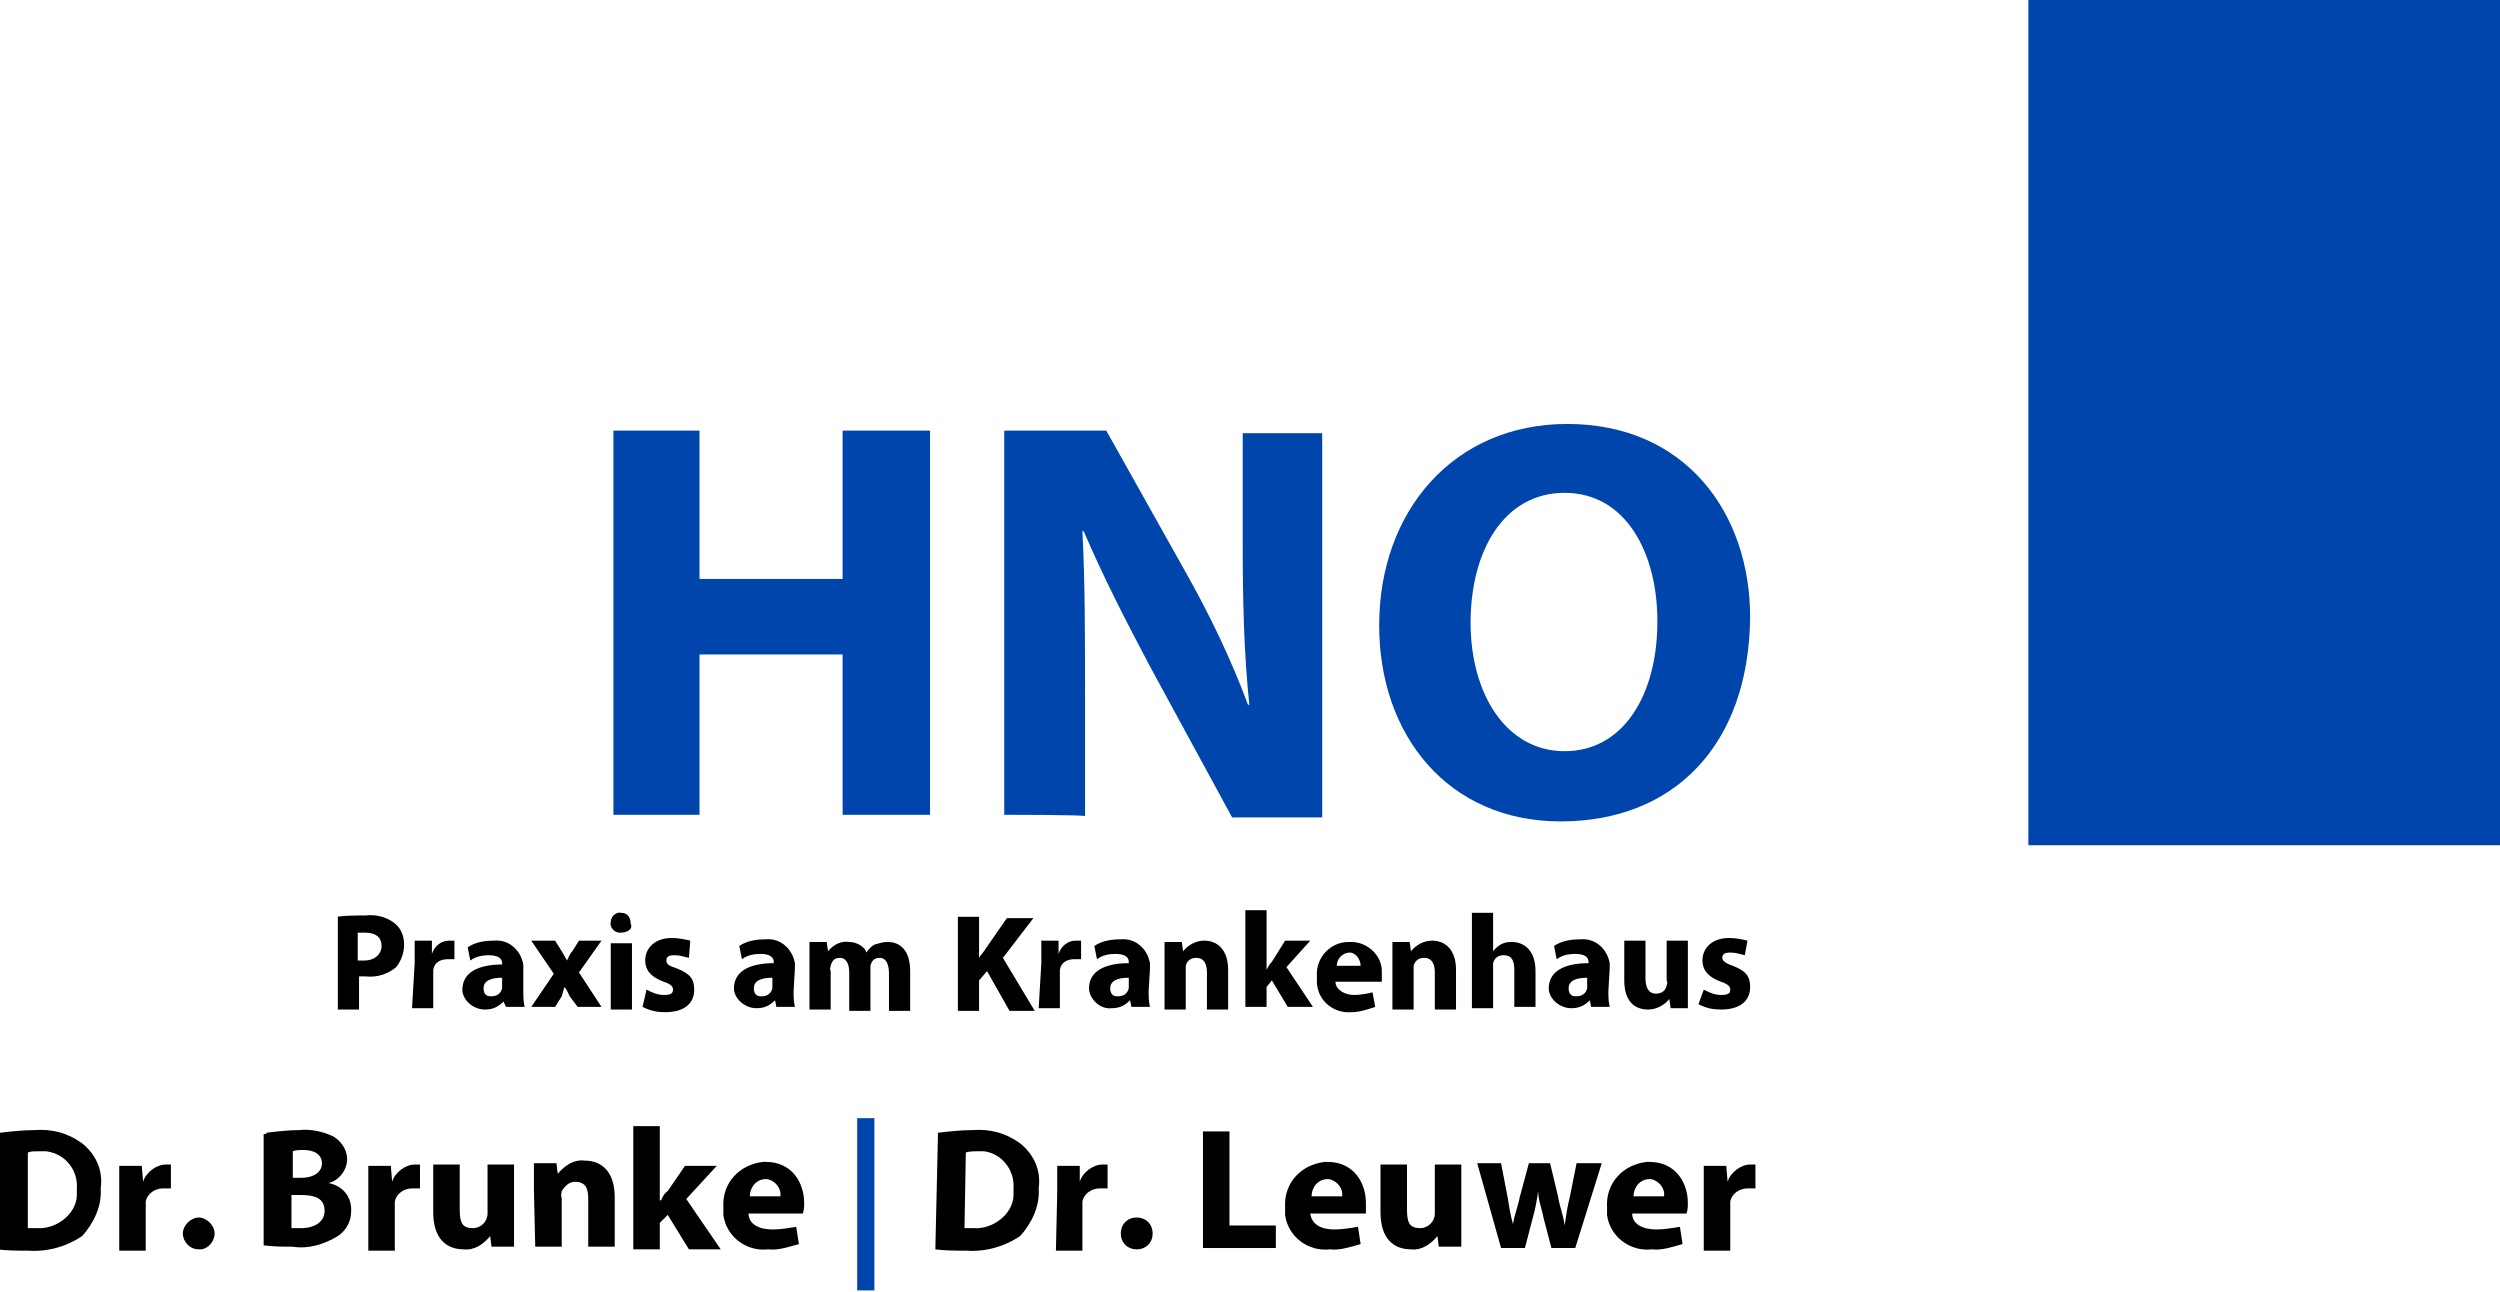
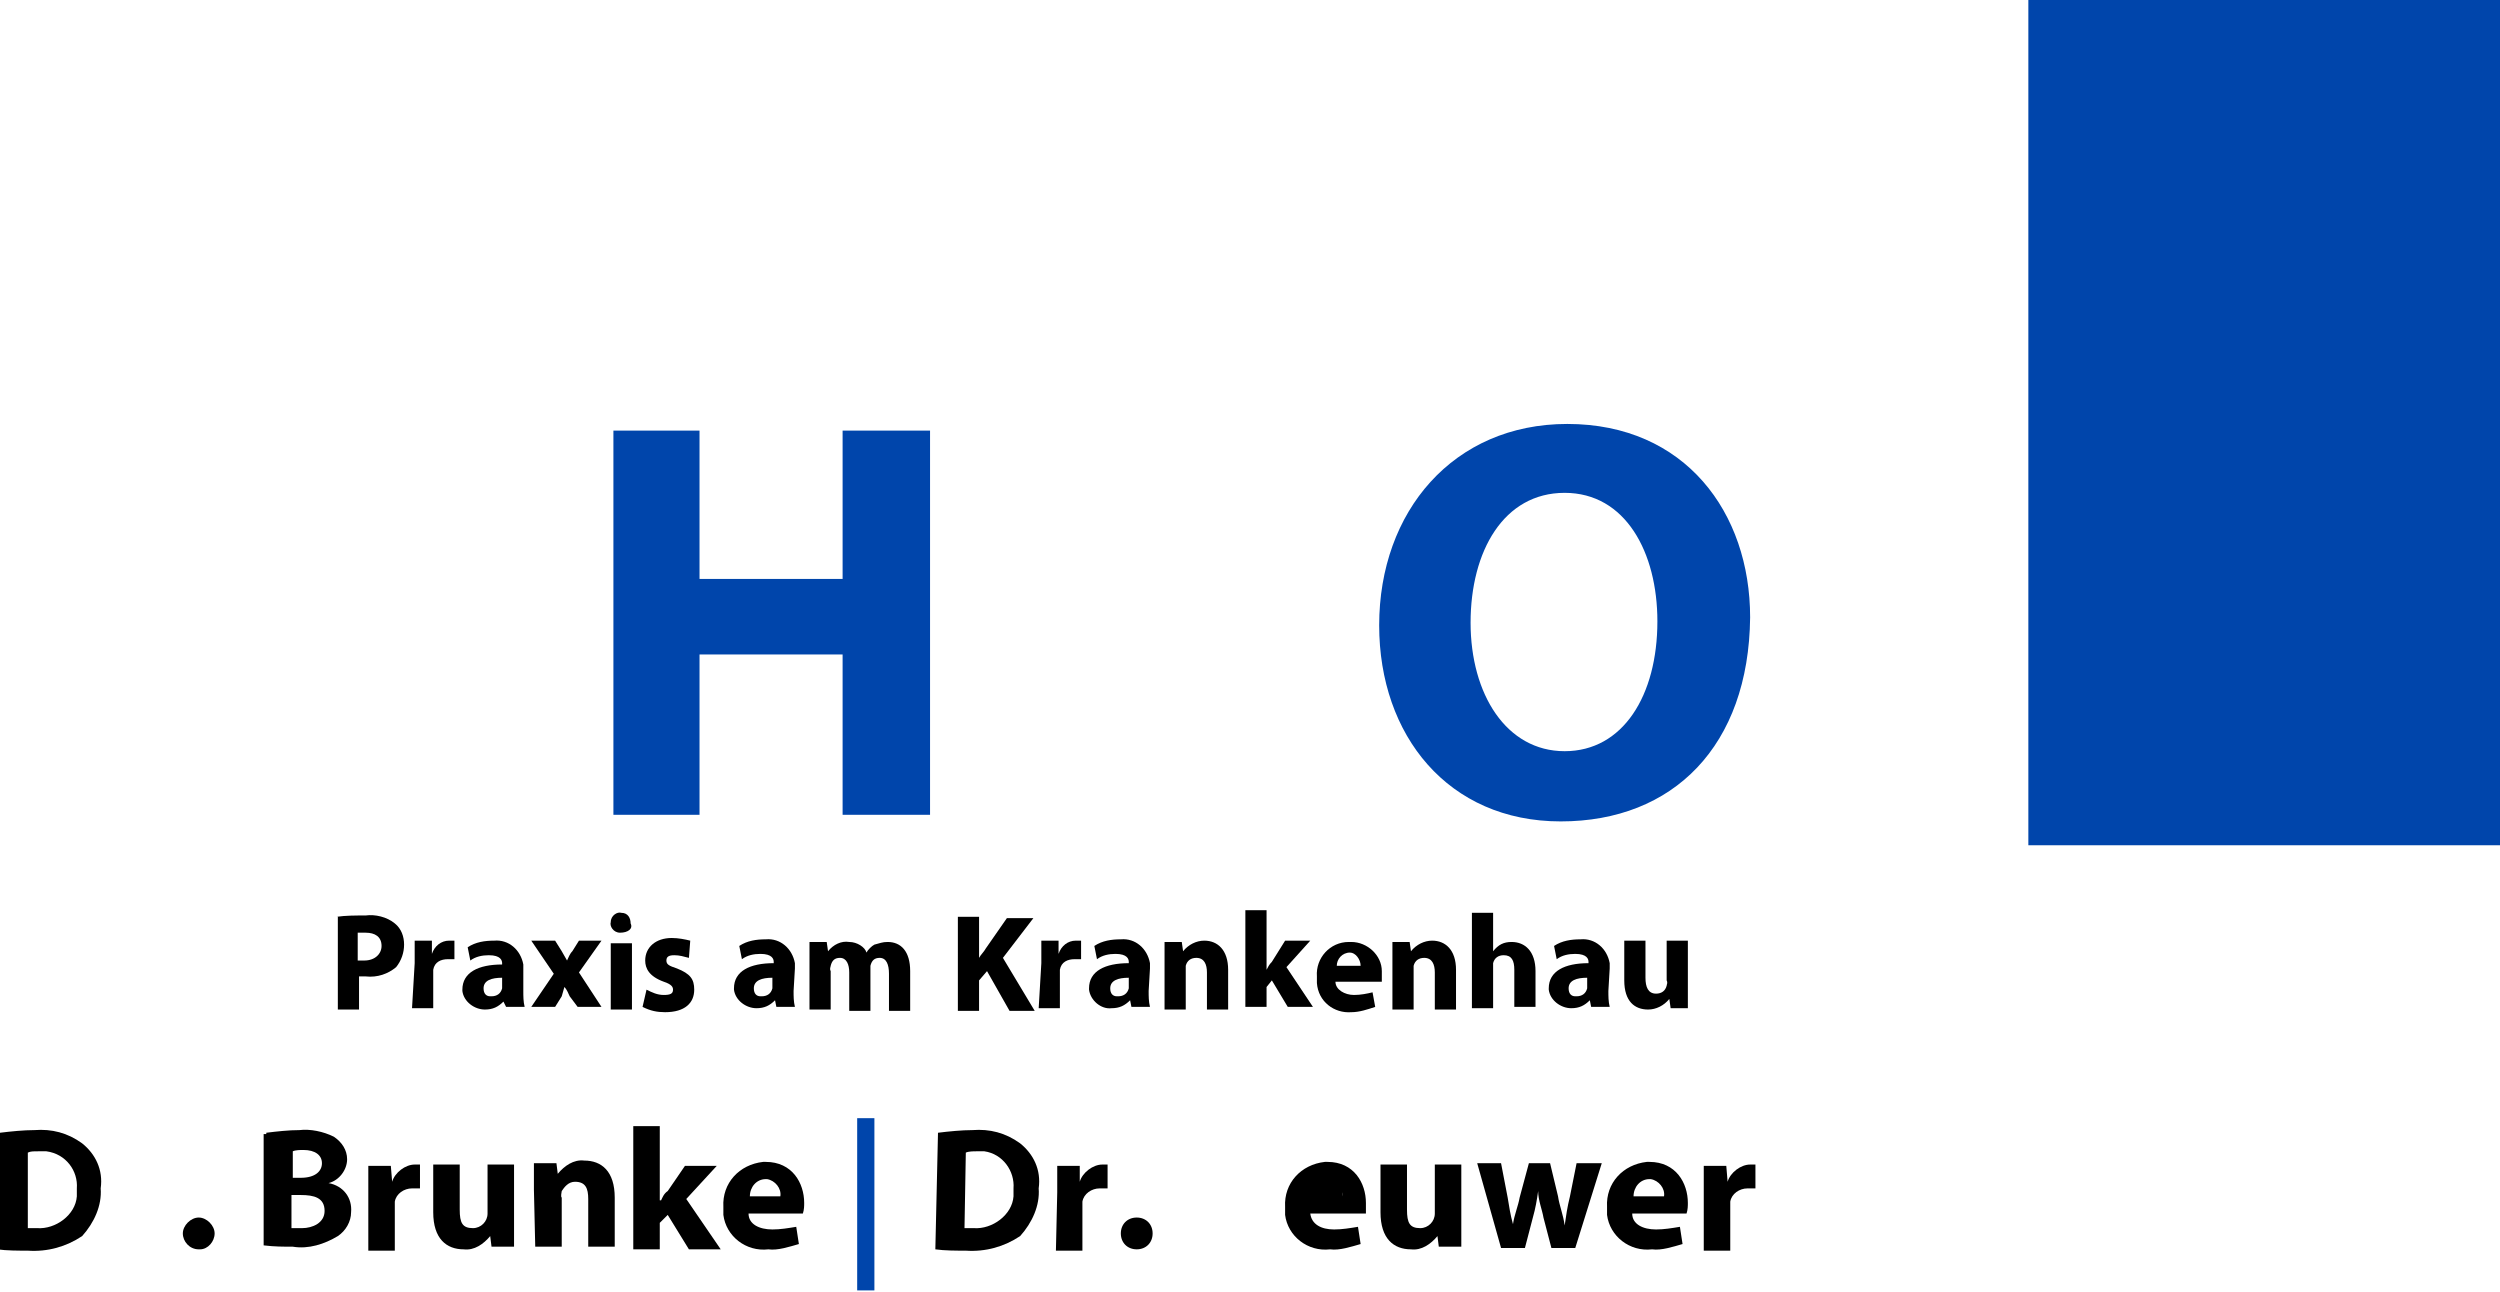
<svg xmlns="http://www.w3.org/2000/svg" version="1.1" id="Ebene_1" x="0px" y="0px" viewBox="0 0 188.7 97.5" style="enable-background:new 0 0 188.7 97.5;" xml:space="preserve">
  <style type="text/css">
	.st0{fill:#0045AB;}
</style>
  <path class="st0" d="M52.8,32.5v11.2h10.8V32.5h6.6v29h-6.6V49.4H52.8v12.1h-6.5v-29H52.8z" />
-   <path class="st0" d="M75.8,61.5v-29h7.7l6,10.7c1.8,3.2,3.4,6.5,4.7,10h0.1c-0.4-3.8-0.5-7.8-0.5-12.1v-8.4h6v29H93l-6.2-11.4  c-1.8-3.4-3.5-6.7-5-10.2h-0.1c0.2,3.8,0.2,8,0.2,12.7v8.8C81.8,61.5,75.8,61.5,75.8,61.5z" />
  <path class="st0" d="M117.8,62c-8.5,0-13.7-6.5-13.7-14.8c0-8.6,5.6-15.2,14.2-15.2c8.9,0,13.8,6.7,13.8,14.6  C132,56.3,126.3,62,117.8,62L117.8,62z M118.1,56.7c4.4,0,7-4.2,7-9.8c0-5.2-2.4-9.7-7-9.7c-4.6,0-7.1,4.4-7.1,9.8  S113.7,56.7,118.1,56.7L118.1,56.7z" />
  <path d="M25.4,69.2c0.7-0.1,1.4-0.1,2.2-0.1c0.7-0.1,1.6,0.1,2.2,0.6c0.5,0.4,0.7,1,0.7,1.6s-0.2,1.2-0.6,1.7  c-0.6,0.5-1.4,0.8-2.3,0.7c-0.1,0-0.4,0-0.5,0v2.5h-1.6v-7H25.4z M27,72.5c0.1,0,0.4,0,0.5,0c0.8,0,1.3-0.5,1.3-1.1  c0-0.7-0.5-1-1.2-1c-0.2,0-0.5,0-0.6,0V72.5z" />
  <path d="M31.3,72.7c0-0.7,0-1.2,0-1.7h1.3v1l0,0c0.2-0.6,0.7-1,1.3-1c0.1,0,0.2,0,0.4,0v1.4c-0.1,0-0.2,0-0.5,0  c-0.5,0-1,0.2-1.1,0.8c0,0.1,0,0.2,0,0.4v2.5h-1.6L31.3,72.7z" />
  <path d="M39.5,74.8c0,0.4,0,0.8,0.1,1.2h-1.4L38,75.6l0,0c-0.4,0.4-0.8,0.6-1.4,0.6c-0.8,0-1.6-0.6-1.7-1.4c0,0,0,0,0-0.1  c0-1.3,1.2-1.9,3-1.9v-0.1c0-0.2-0.1-0.6-1-0.6c-0.5,0-1,0.1-1.4,0.4l-0.2-1c0.6-0.4,1.3-0.5,2-0.5c1.1-0.1,2,0.7,2.2,1.8  c0,0.1,0,0.2,0,0.4L39.5,74.8z M37.9,73.8c-0.8,0-1.4,0.2-1.4,0.8c0,0.4,0.2,0.6,0.5,0.6h0.1c0.4,0,0.7-0.2,0.8-0.6  c0-0.1,0-0.1,0-0.2V73.8z" />
  <path d="M41.9,71l0.5,0.8l0.4,0.7l0,0c0.1-0.2,0.2-0.5,0.4-0.7l0.5-0.8h1.7l-1.7,2.4l1.7,2.6h-1.8L43,75.2c-0.1-0.2-0.2-0.5-0.4-0.7  l0,0l-0.2,0.7L41.9,76h-1.8l1.7-2.5L40.1,71H41.9z" />
  <path d="M46.8,70.4c-0.5,0-0.8-0.5-0.7-0.8c0-0.5,0.5-0.8,0.8-0.7c0.5,0,0.7,0.4,0.7,0.8C47.8,70.1,47.4,70.4,46.8,70.4  C46.9,70.4,46.9,70.4,46.8,70.4z M46.1,76.2v-5h1.6v5H46.1z" />
  <path d="M48.8,74.7c0.4,0.2,0.8,0.4,1.3,0.4c0.5,0,0.7-0.1,0.7-0.4c0-0.2-0.1-0.4-0.7-0.6c-1.1-0.4-1.4-1-1.4-1.6c0-1,0.8-1.7,2-1.7  c0.5,0,1,0.1,1.4,0.2L52,72.3c-0.4-0.1-0.7-0.2-1.1-0.2c-0.4,0-0.6,0.1-0.6,0.4s0.2,0.4,0.8,0.6c1,0.4,1.3,0.8,1.3,1.6  c0,1-0.7,1.7-2.2,1.7c-0.6,0-1.1-0.1-1.7-0.4L48.8,74.7z" />
  <path d="M59.9,74.8c0,0.4,0,0.8,0.1,1.2h-1.4l-0.1-0.5l0,0c-0.4,0.4-0.8,0.6-1.4,0.6c-0.8,0-1.6-0.6-1.7-1.4c0,0,0,0,0-0.1  c0-1.3,1.2-1.9,3-1.9v-0.1c0-0.2-0.1-0.6-1-0.6c-0.5,0-1,0.1-1.4,0.4l-0.2-1c0.6-0.4,1.3-0.5,2-0.5c1.1-0.1,2,0.7,2.2,1.8  c0,0.1,0,0.2,0,0.4L59.9,74.8z M58.3,73.8c-0.8,0-1.4,0.2-1.4,0.8c0,0.4,0.2,0.6,0.5,0.6h0.1c0.4,0,0.7-0.2,0.8-0.6  c0-0.1,0-0.1,0-0.2V73.8z" />
  <path d="M61.1,72.7c0-0.6,0-1.2,0-1.6h1.3l0.1,0.7l0,0c0.4-0.5,1-0.8,1.6-0.7c0.6,0,1.2,0.4,1.3,0.8l0,0c0.1-0.2,0.4-0.5,0.6-0.6  c0.4-0.1,0.6-0.2,1-0.2c1,0,1.7,0.7,1.7,2.2v3h-1.6v-2.8c0-0.7-0.2-1.2-0.7-1.2c-0.4,0-0.6,0.2-0.7,0.6c0,0.1,0,0.2,0,0.4v3h-1.6  v-2.9c0-0.6-0.2-1.1-0.7-1.1c-0.4,0-0.6,0.2-0.7,0.6c0,0.1-0.1,0.2,0,0.4v2.9h-1.6V72.7z" />
  <path d="M72.3,69.2h1.6v3.1l0,0c0.1-0.2,0.4-0.5,0.5-0.7l1.6-2.3h2l-2.3,3l2.4,4h-1.9l-1.7-3L73.9,74v2.3h-1.6V69.2z" />
  <path d="M78.6,72.7c0-0.7,0-1.2,0-1.7h1.3v1l0,0c0.2-0.6,0.7-1,1.3-1c0.1,0,0.2,0,0.4,0v1.4c-0.1,0-0.2,0-0.5,0  c-0.5,0-1,0.2-1.1,0.8c0,0.1,0,0.2,0,0.4v2.5h-1.6L78.6,72.7z" />
  <path d="M86.7,74.8c0,0.4,0,0.8,0.1,1.2h-1.4l-0.1-0.5l0,0c-0.4,0.4-0.8,0.6-1.4,0.6c-0.8,0.1-1.6-0.6-1.7-1.4v-0.1  c0-1.3,1.2-1.9,3-1.9v-0.1c0-0.2-0.1-0.6-1-0.6c-0.5,0-1,0.1-1.4,0.4l-0.2-1c0.6-0.4,1.3-0.5,2-0.5c1.1-0.1,2,0.7,2.2,1.8  c0,0.1,0,0.2,0,0.4L86.7,74.8z M85.2,73.8c-0.8,0-1.4,0.2-1.4,0.8c0,0.4,0.2,0.6,0.5,0.6h0.1c0.4,0,0.7-0.2,0.8-0.6  c0-0.1,0-0.1,0-0.2V73.8z" />
  <path d="M87.9,72.7c0-0.6,0-1.2,0-1.6h1.3l0.1,0.7l0,0c0.4-0.5,1-0.8,1.6-0.8c1,0,1.8,0.7,1.8,2.2v3h-1.6v-2.8  c0-0.6-0.2-1.1-0.8-1.1c-0.4,0-0.7,0.2-0.8,0.6c0,0.1,0,0.2,0,0.4v2.9h-1.6V72.7z" />
  <path d="M95.6,73.2L95.6,73.2c0.1-0.2,0.2-0.4,0.4-0.6l1-1.6h1.9l-1.8,2l2,3h-1.9L96,74l-0.4,0.5V76h-1.6v-7.3h1.6  C95.6,68.7,95.6,73.2,95.6,73.2z" />
  <path d="M100.8,74.1c0,0.6,0.7,1,1.4,1c0.5,0,1-0.1,1.4-0.2l0.2,1.1c-0.6,0.2-1.2,0.4-1.8,0.4c-1.3,0.1-2.5-0.8-2.6-2.2  c0-0.1,0-0.4,0-0.5c-0.1-1.4,1-2.6,2.4-2.6c0.1,0,0.1,0,0.2,0c1.2,0,2.3,1,2.3,2.2c0,0.1,0,0.2,0,0.2c0,0.2,0,0.5,0,0.6L100.8,74.1z   M102.7,72.9c0-0.5-0.4-1-0.8-1l0,0c-0.6,0-1,0.5-1,1H102.7z" />
  <path d="M105.1,72.7c0-0.6,0-1.2,0-1.6h1.3l0.1,0.7l0,0c0.4-0.5,1-0.8,1.6-0.8c1,0,1.8,0.7,1.8,2.2v3h-1.6v-2.8  c0-0.6-0.2-1.1-0.8-1.1c-0.4,0-0.7,0.2-0.8,0.6c0,0.1,0,0.2,0,0.4v2.9h-1.6V72.7z" />
  <path d="M111.1,68.9h1.6v2.9l0,0c0.4-0.5,0.8-0.7,1.4-0.7c1,0,1.8,0.7,1.8,2.2V76h-1.6v-2.8c0-0.7-0.2-1.1-0.8-1.1  c-0.4,0-0.7,0.2-0.8,0.6c0,0.1,0,0.2,0,0.4v3h-1.6V68.9z" />
  <path d="M121.4,74.8c0,0.4,0,0.8,0.1,1.2h-1.4l-0.1-0.5l0,0c-0.4,0.4-0.8,0.6-1.4,0.6c-0.8,0-1.6-0.6-1.7-1.4v-0.1  c0-1.3,1.2-1.9,3-1.9v-0.1c0-0.2-0.1-0.6-1-0.6c-0.5,0-1,0.1-1.4,0.4l-0.2-1c0.6-0.4,1.3-0.5,2-0.5c1.1-0.1,2,0.7,2.2,1.8  c0,0.1,0,0.2,0,0.4L121.4,74.8z M119.8,73.8c-0.8,0-1.4,0.2-1.4,0.8c0,0.4,0.2,0.6,0.5,0.6h0.1c0.4,0,0.7-0.2,0.8-0.6  c0-0.1,0-0.1,0-0.2V73.8z" />
  <path d="M127.4,74.5c0,0.6,0,1.2,0,1.6h-1.3l-0.1-0.7l0,0c-0.4,0.5-1,0.8-1.6,0.8c-1,0-1.8-0.6-1.8-2.2v-3h1.6v2.8  c0,0.7,0.2,1.2,0.8,1.2c0.4,0,0.7-0.2,0.8-0.6c0-0.1,0.1-0.2,0-0.4v-3h1.6V74.5z" />
-   <path d="M128.6,74.7c0.4,0.2,0.8,0.4,1.3,0.4c0.5,0,0.7-0.1,0.7-0.4c0-0.2-0.1-0.4-0.7-0.6c-1.1-0.4-1.4-1-1.4-1.6  c0-1,0.8-1.7,2-1.7c0.5,0,1,0.1,1.4,0.2l-0.2,1.1c-0.4-0.1-0.7-0.2-1.1-0.2c-0.4,0-0.6,0.1-0.6,0.4c0,0.2,0.2,0.4,0.8,0.6  c1,0.4,1.3,0.8,1.3,1.6c0,1-0.7,1.7-2.2,1.7c-0.6,0-1.1-0.1-1.7-0.4L128.6,74.7z" />
  <rect x="153.1" class="st0" width="35.6" height="63.8" />
  <path d="M0,85.5c0.8-0.1,1.8-0.2,2.6-0.2c1.3-0.1,2.5,0.2,3.6,1c1,0.8,1.6,2,1.4,3.4c0.1,1.3-0.5,2.6-1.4,3.6  c-1.2,0.8-2.6,1.2-4.1,1.1c-0.7,0-1.6,0-2.3-0.1v-8.6H0z M2.1,92.7c0.2,0,0.5,0,0.7,0c1.4,0.1,2.9-1,3-2.4c0-0.2,0-0.5,0-0.6  c0.1-1.3-0.8-2.6-2.3-2.8c-0.2,0-0.4,0-0.6,0c-0.4,0-0.6,0-0.8,0.1V92.7z" />
-   <path d="M9,90c0-1,0-1.6,0-2h1.7l0.1,1.2l0,0c0.2-0.7,1-1.3,1.7-1.3c0.1,0,0.2,0,0.4,0v1.8c-0.2,0-0.4,0-0.6,0c-0.6,0-1.2,0.4-1.3,1  c0,0.1,0,0.4,0,0.5v3.2h-2L9,90z" />
  <path d="M15,94.3c-0.7,0-1.2-0.6-1.2-1.2s0.6-1.2,1.2-1.2c0.6,0,1.2,0.6,1.2,1.2s-0.5,1.2-1.1,1.2C15.1,94.3,15,94.3,15,94.3  L15,94.3z" />
  <path d="M20.1,85.5c0.8-0.1,1.7-0.2,2.5-0.2c0.8-0.1,1.8,0.1,2.6,0.5c0.6,0.4,1,1,1,1.7c0,0.8-0.6,1.6-1.4,1.8l0,0  c1.1,0.2,1.8,1.1,1.7,2.2c0,0.7-0.4,1.4-1,1.8c-1,0.6-2.2,1-3.4,0.8c-0.7,0-1.4,0-2.2-0.1v-8.4H20.1z M22.1,88.9h0.6  c1.1,0,1.6-0.5,1.6-1.1s-0.5-1-1.4-1c-0.2,0-0.6,0-0.8,0.1v1.9H22.1z M22.1,92.7c0.2,0,0.5,0,0.7,0c0.8,0,1.7-0.4,1.7-1.3  c0-1-0.8-1.2-1.8-1.2H22v2.5H22.1z" />
  <path d="M27.8,90c0-1,0-1.6,0-2h1.7l0.1,1.2l0,0c0.2-0.7,1-1.3,1.7-1.3c0.1,0,0.2,0,0.4,0v1.8c-0.2,0-0.4,0-0.6,0  c-0.6,0-1.2,0.4-1.3,1c0,0.1,0,0.4,0,0.5v3.2h-2L27.8,90z" />
  <path d="M38.8,92.1c0,0.8,0,1.4,0,2h-1.7L37,93.3l0,0c-0.5,0.6-1.2,1.1-2,1c-1.3,0-2.3-0.8-2.3-2.8v-3.6h2v3.4c0,1,0.2,1.4,1,1.4  c0.6,0,1.1-0.5,1.1-1.1v-3.7h2V92.1z" />
  <path d="M40.3,89.8c0-0.8,0-1.4,0-2H42l0.1,0.8l0,0c0.5-0.6,1.2-1.1,2-1c1.3,0,2.3,0.8,2.3,2.8v3.7h-2v-3.6c0-0.8-0.2-1.3-1-1.3  c-0.5,0-0.8,0.4-1,0.7c0,0.1-0.1,0.4,0,0.5v3.7h-2L40.3,89.8z" />
  <path d="M49.9,90.6L49.9,90.6c0.1-0.2,0.2-0.5,0.5-0.7l1.3-1.9h2.4l-2.3,2.5l2.6,3.8h-2.4l-1.6-2.6l-0.6,0.6v2h-2V85h2V90.6z" />
  <path d="M56.5,91.6c0,0.8,0.8,1.2,1.8,1.2c0.6,0,1.2-0.1,1.8-0.2l0.2,1.3c-0.7,0.2-1.6,0.5-2.3,0.4c-1.7,0.2-3.2-1-3.4-2.6  c0-0.2,0-0.4,0-0.6c-0.1-1.8,1.2-3.2,3-3.4c0.1,0,0.1,0,0.2,0c2,0,2.9,1.6,2.9,3.1c0,0.2,0,0.5-0.1,0.8H56.5z M58.9,90.3  c0.1-0.6-0.4-1.2-1-1.3h-0.1c-0.7,0-1.2,0.6-1.2,1.3H58.9z" />
  <path class="st0" d="M66,84.4v13h-1.3v-13H66z" />
  <path d="M70.8,85.5c0.8-0.1,1.8-0.2,2.6-0.2c1.3-0.1,2.5,0.2,3.6,1c1,0.8,1.6,2,1.4,3.4c0.1,1.3-0.5,2.6-1.4,3.6  c-1.2,0.8-2.6,1.2-4.1,1.1c-0.7,0-1.6,0-2.3-0.1L70.8,85.5z M72.8,92.7c0.2,0,0.5,0,0.7,0c1.4,0.1,2.9-1,3-2.4c0-0.2,0-0.5,0-0.6  c0.1-1.3-0.8-2.6-2.2-2.8c-0.2,0-0.4,0-0.6,0s-0.6,0-0.8,0.1L72.8,92.7z" />
  <path d="M79.8,90c0-1,0-1.6,0-2h1.7v1.2l0,0c0.2-0.7,1-1.3,1.7-1.3c0.1,0,0.2,0,0.4,0v1.8c-0.2,0-0.4,0-0.6,0c-0.6,0-1.2,0.4-1.3,1  c0,0.1,0,0.4,0,0.5v3.2h-2L79.8,90z" />
  <path d="M85.8,94.3c-0.7,0-1.2-0.5-1.2-1.2s0.5-1.2,1.2-1.2s1.2,0.5,1.2,1.2l0,0C87,93.8,86.5,94.3,85.8,94.3L85.8,94.3z" />
-   <path d="M90.8,85.4h2v7.1h3.5v1.7h-5.5V85.4z" />
-   <path d="M98.9,91.6c0.1,0.8,0.8,1.2,1.8,1.2c0.6,0,1.2-0.1,1.8-0.2l0.2,1.3c-0.7,0.2-1.6,0.5-2.3,0.4c-1.7,0.2-3.2-1-3.4-2.6  c0-0.2,0-0.4,0-0.6c-0.1-1.8,1.2-3.2,3-3.4c0.1,0,0.1,0,0.2,0c2,0,2.9,1.6,2.9,3.1c0,0.2,0,0.5,0,0.8H98.9z M101.3,90.3  c0.1-0.6-0.4-1.2-1-1.3h-0.1c-0.7,0-1.2,0.6-1.2,1.3H101.3z" />
+   <path d="M98.9,91.6c0.1,0.8,0.8,1.2,1.8,1.2c0.6,0,1.2-0.1,1.8-0.2l0.2,1.3c-0.7,0.2-1.6,0.5-2.3,0.4c-1.7,0.2-3.2-1-3.4-2.6  c0-0.2,0-0.4,0-0.6c-0.1-1.8,1.2-3.2,3-3.4c0.1,0,0.1,0,0.2,0c2,0,2.9,1.6,2.9,3.1c0,0.2,0,0.5,0,0.8H98.9z M101.3,90.3  c0.1-0.6-0.4-1.2-1-1.3h-0.1H101.3z" />
  <path d="M110.3,92.1c0,0.8,0,1.4,0,2h-1.7l-0.1-0.8l0,0c-0.5,0.6-1.2,1.1-2,1c-1.3,0-2.3-0.8-2.3-2.8v-3.6h2v3.4c0,1,0.2,1.4,1,1.4  c0.6,0,1.1-0.5,1.1-1.1l0,0v-3.7h2V92.1z" />
  <path d="M113.3,87.8l0.5,2.6c0.1,0.6,0.2,1.3,0.4,2l0,0c0.1-0.7,0.4-1.4,0.5-2l0.7-2.6h1.6l0.6,2.5c0.1,0.7,0.4,1.4,0.5,2.2l0,0  c0.1-0.7,0.2-1.4,0.4-2.2l0.5-2.5h1.9l-2,6.4h-1.8l-0.6-2.3c-0.1-0.6-0.4-1.3-0.4-2l0,0c-0.1,0.7-0.2,1.3-0.4,2l-0.6,2.3h-1.8  l-1.8-6.4H113.3z" />
  <path d="M123.2,91.6c0,0.8,0.8,1.2,1.8,1.2c0.6,0,1.2-0.1,1.8-0.2l0.2,1.3c-0.7,0.2-1.6,0.5-2.3,0.4c-1.7,0.2-3.2-1-3.4-2.6  c0-0.2,0-0.4,0-0.6c-0.1-1.8,1.2-3.2,3-3.4c0.1,0,0.1,0,0.2,0c2,0,2.9,1.6,2.9,3.1c0,0.2,0,0.5-0.1,0.8H123.2z M125.6,90.3  c0.1-0.6-0.4-1.2-1-1.3h-0.1c-0.7,0-1.2,0.6-1.2,1.3H125.6z" />
  <path d="M128.6,90c0-1,0-1.6,0-2h1.7l0.1,1.2l0,0c0.2-0.7,1-1.3,1.7-1.3c0.1,0,0.2,0,0.4,0v1.8c-0.2,0-0.4,0-0.6,0  c-0.6,0-1.2,0.4-1.3,1c0,0.1,0,0.4,0,0.5v3.2h-2V90H128.6z" />
</svg>